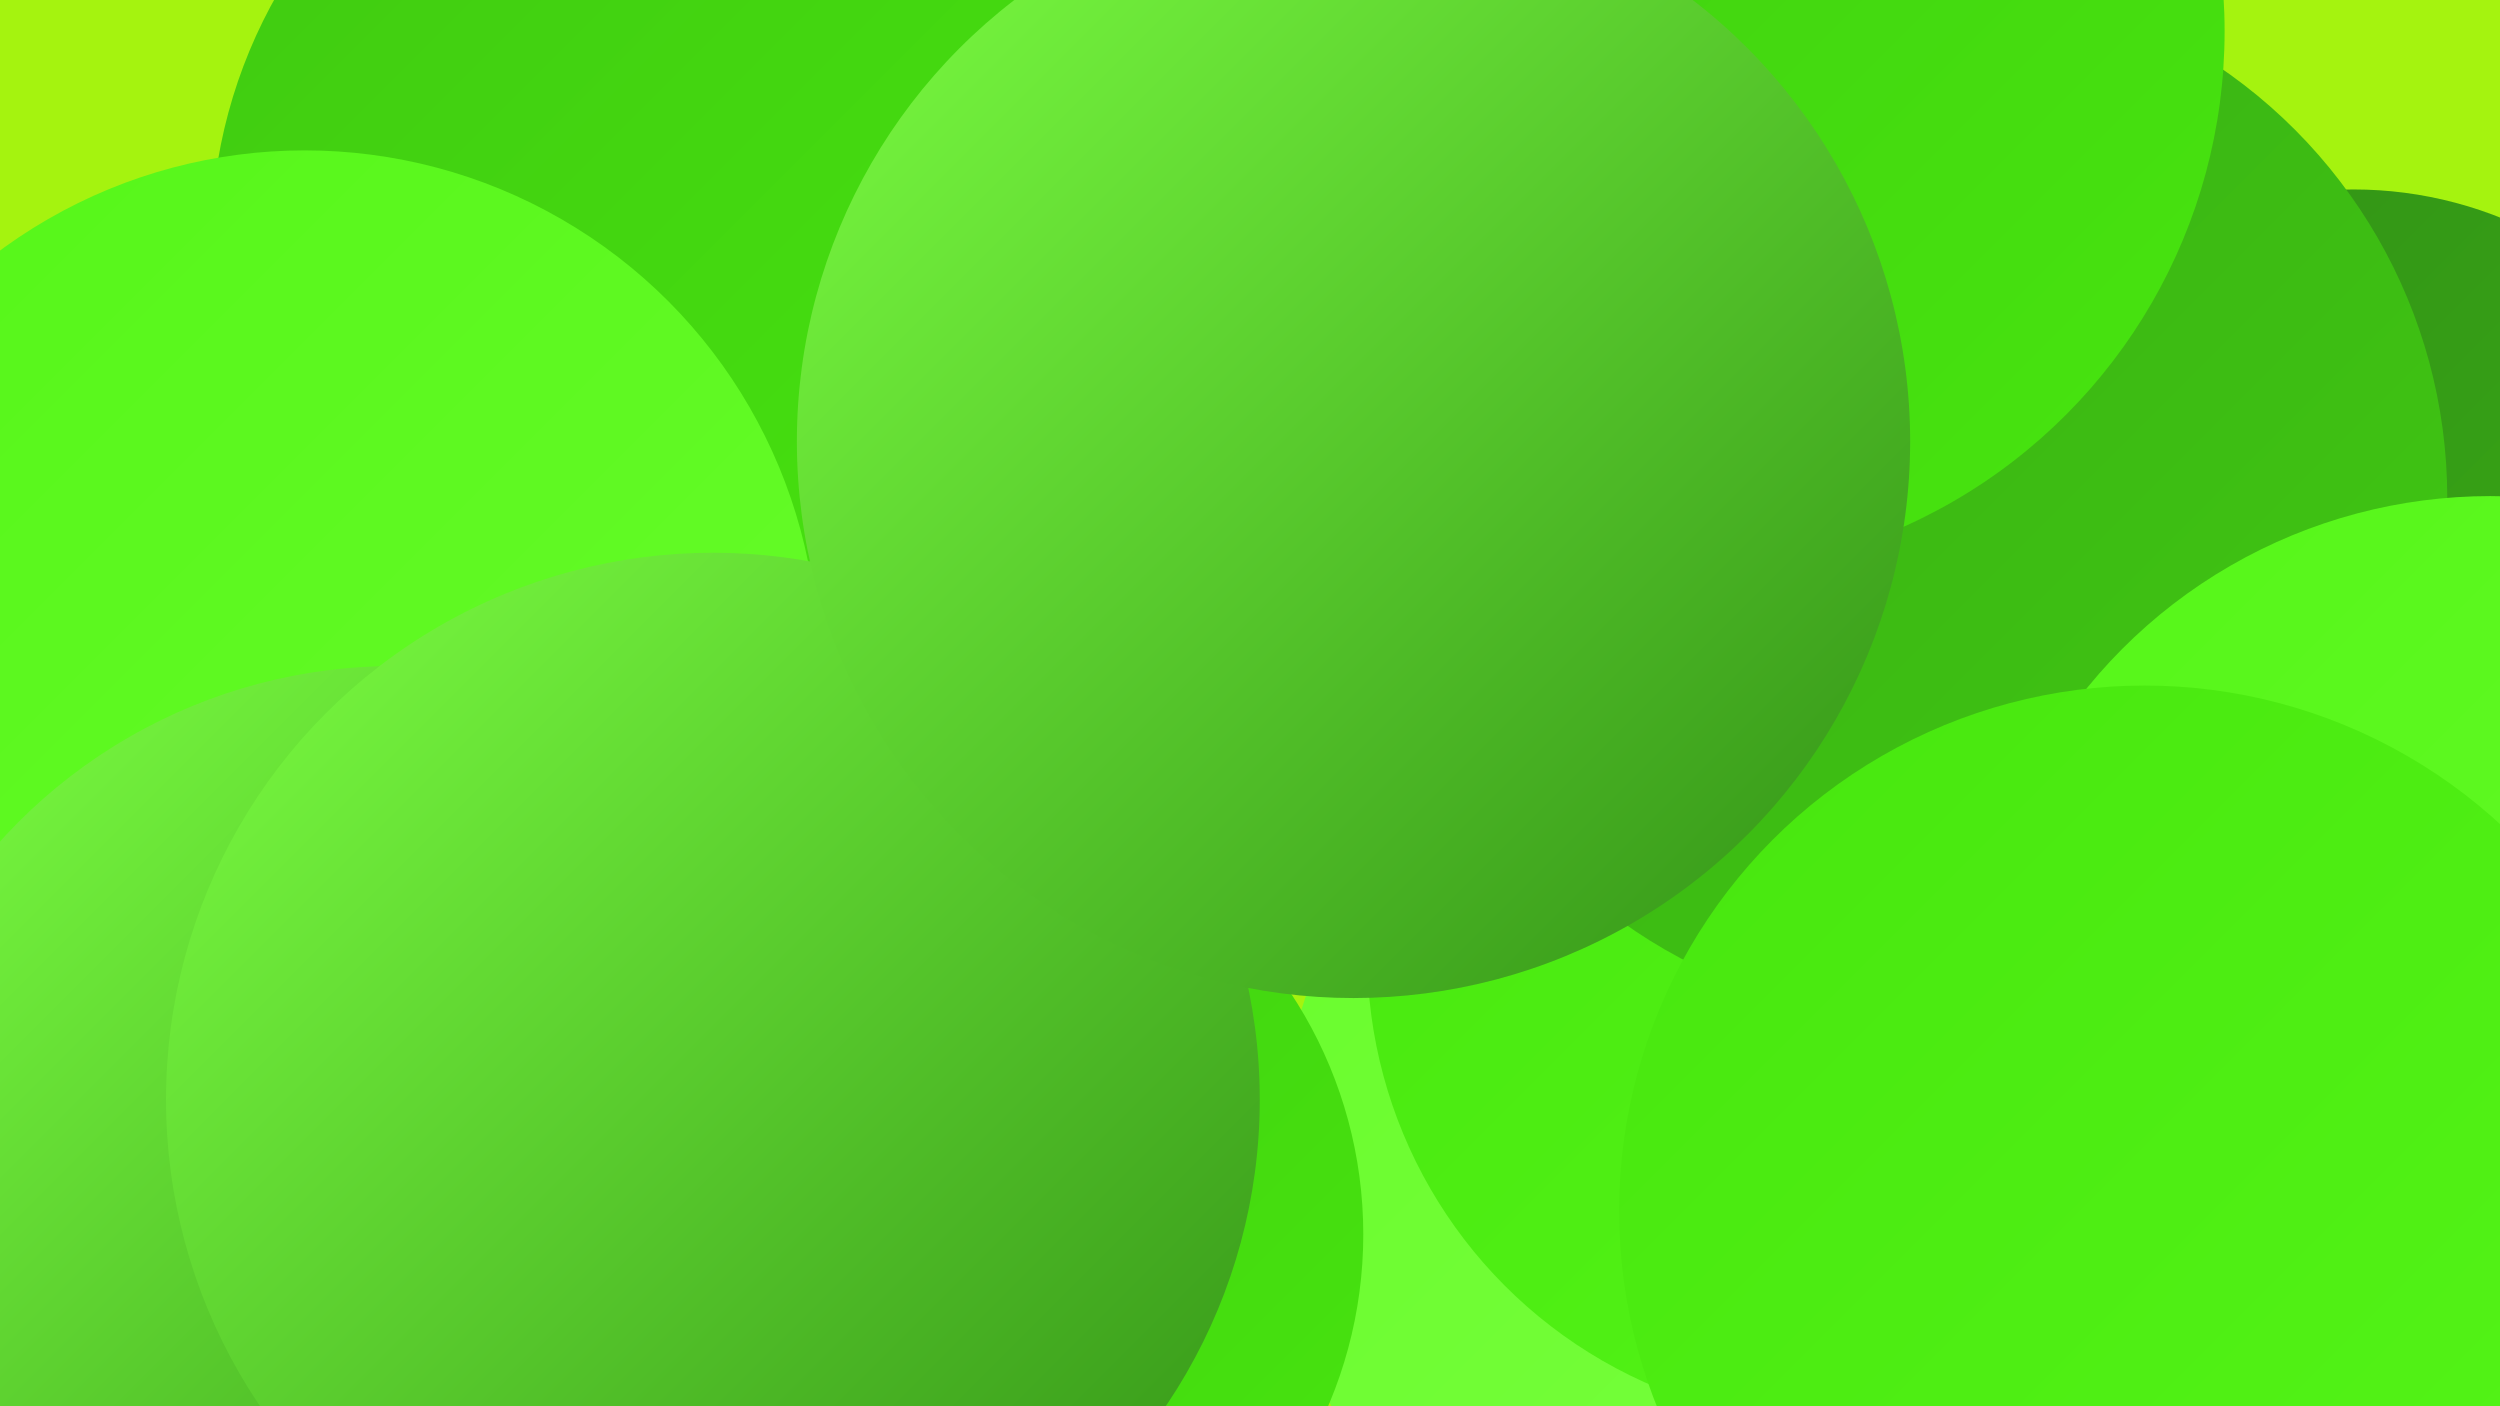
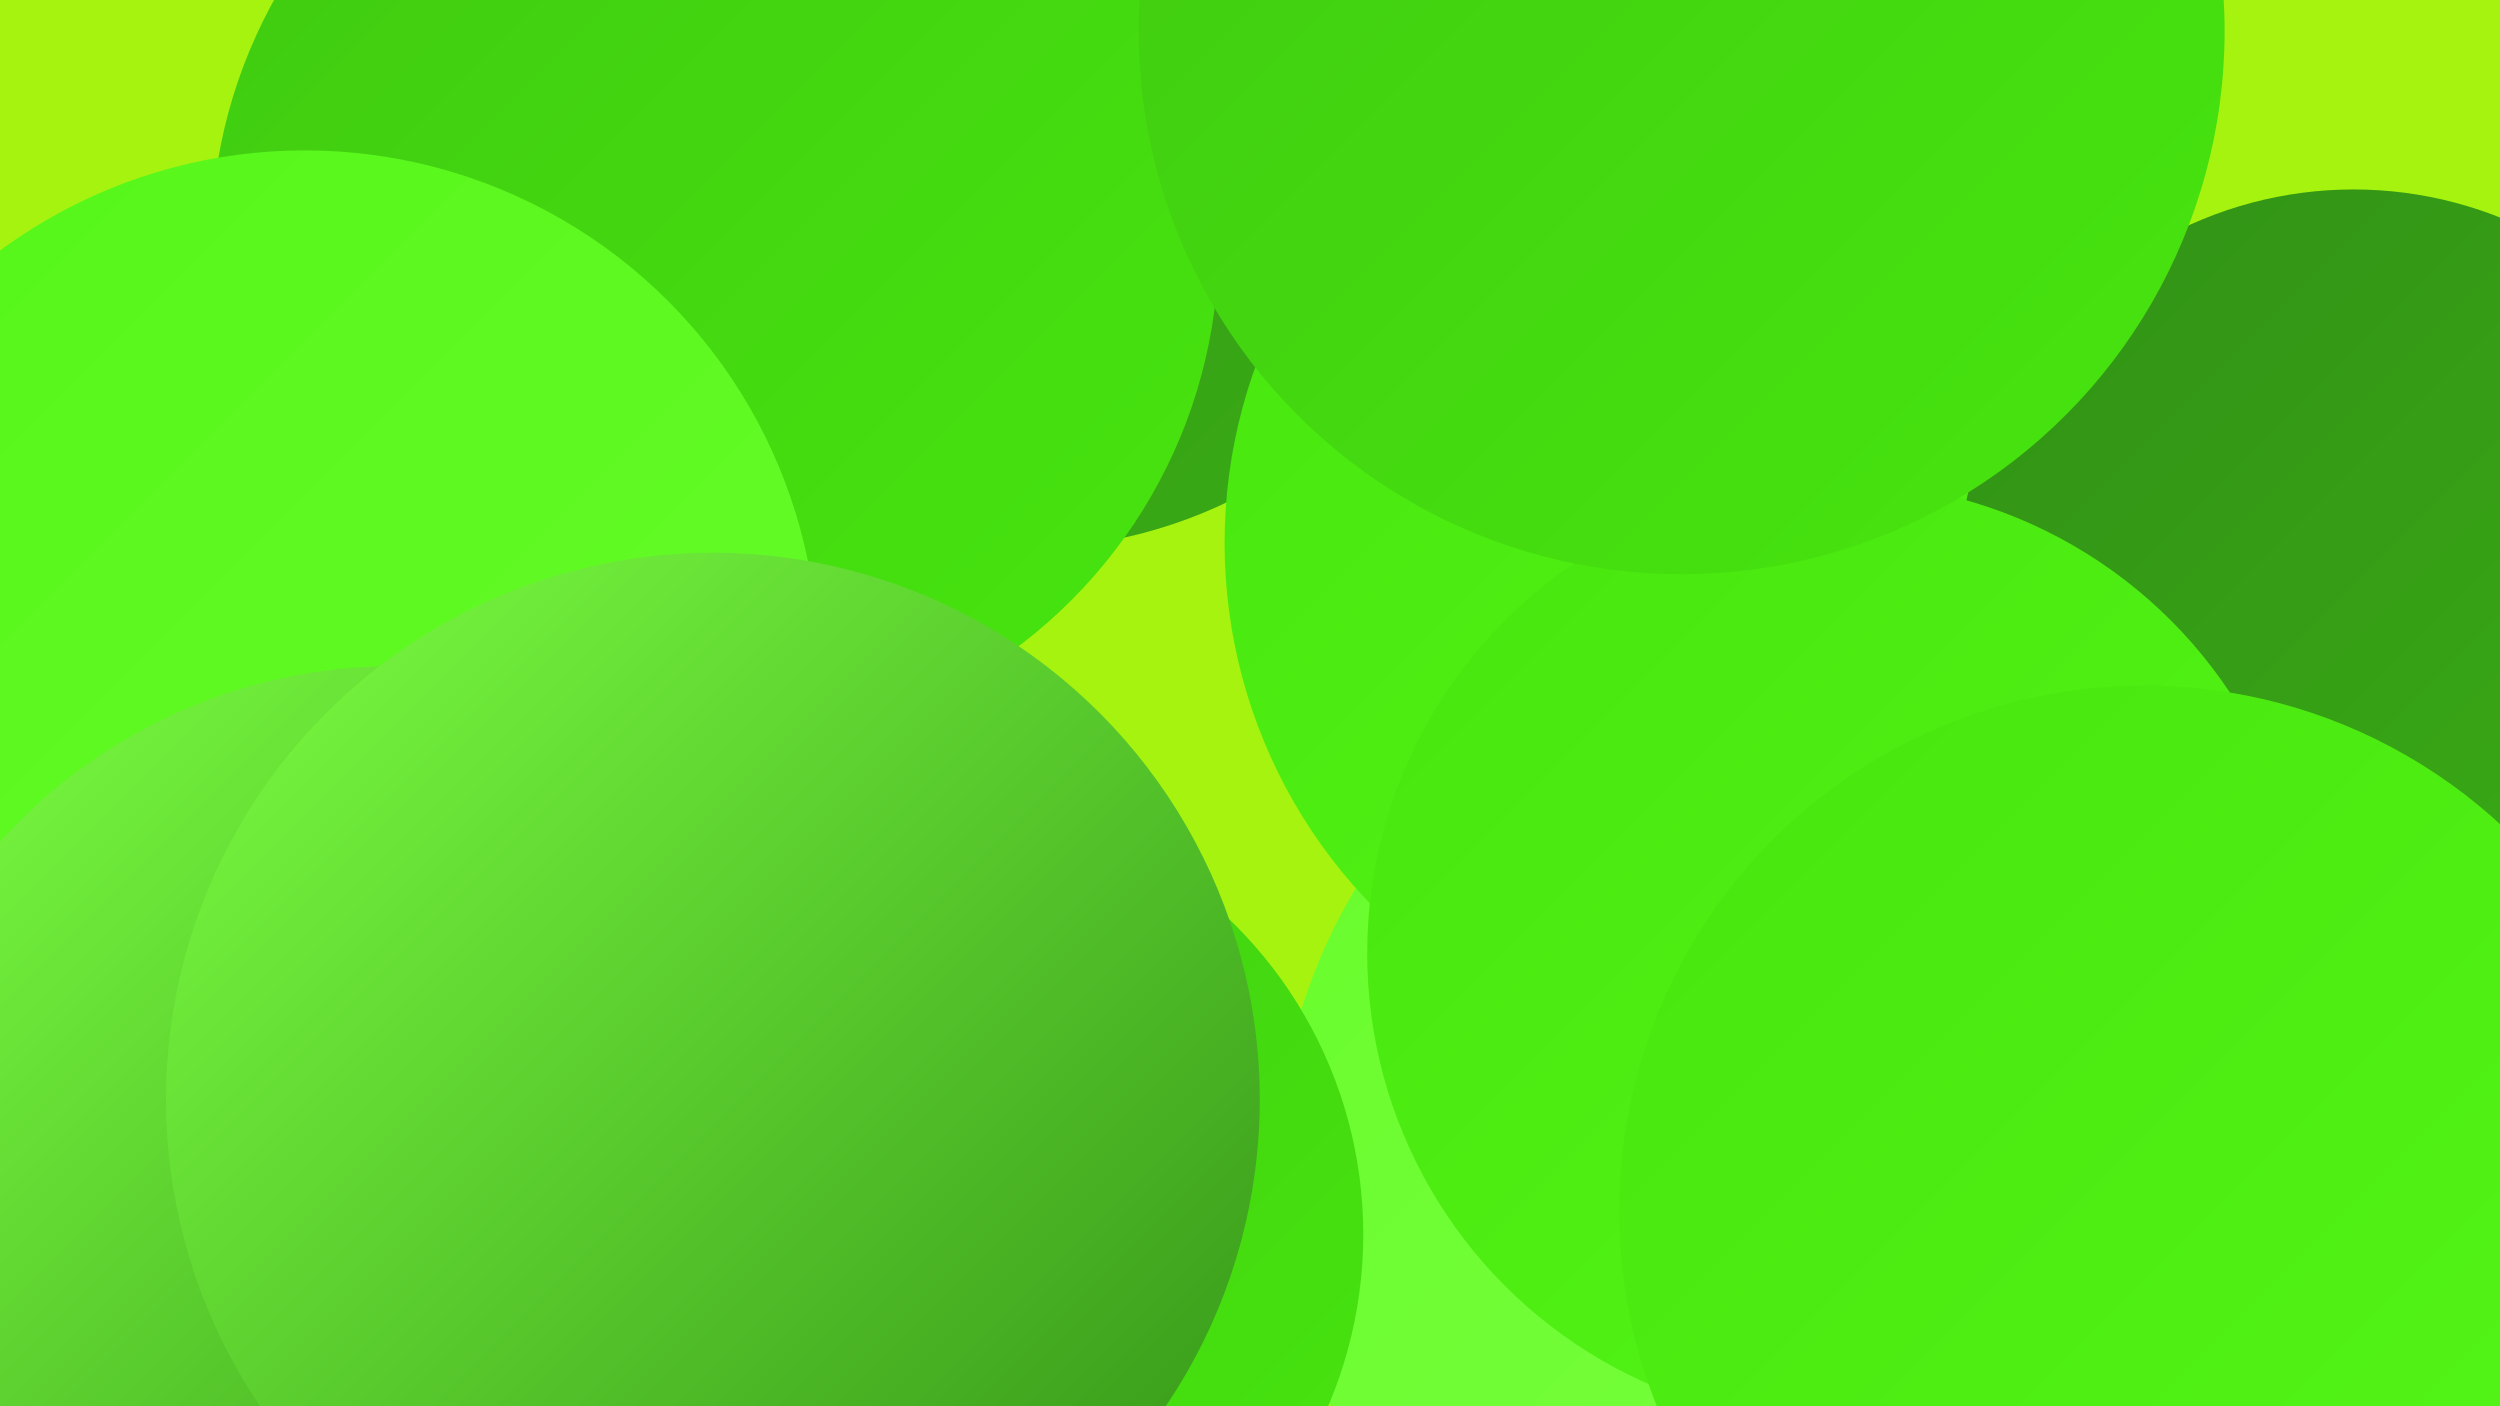
<svg xmlns="http://www.w3.org/2000/svg" width="1280" height="720">
  <defs>
    <linearGradient id="grad0" x1="0%" y1="0%" x2="100%" y2="100%">
      <stop offset="0%" style="stop-color:#329116;stop-opacity:1" />
      <stop offset="100%" style="stop-color:#39ac15;stop-opacity:1" />
    </linearGradient>
    <linearGradient id="grad1" x1="0%" y1="0%" x2="100%" y2="100%">
      <stop offset="0%" style="stop-color:#39ac15;stop-opacity:1" />
      <stop offset="100%" style="stop-color:#40c912;stop-opacity:1" />
    </linearGradient>
    <linearGradient id="grad2" x1="0%" y1="0%" x2="100%" y2="100%">
      <stop offset="0%" style="stop-color:#40c912;stop-opacity:1" />
      <stop offset="100%" style="stop-color:#47e60e;stop-opacity:1" />
    </linearGradient>
    <linearGradient id="grad3" x1="0%" y1="0%" x2="100%" y2="100%">
      <stop offset="0%" style="stop-color:#47e60e;stop-opacity:1" />
      <stop offset="100%" style="stop-color:#55f618;stop-opacity:1" />
    </linearGradient>
    <linearGradient id="grad4" x1="0%" y1="0%" x2="100%" y2="100%">
      <stop offset="0%" style="stop-color:#55f618;stop-opacity:1" />
      <stop offset="100%" style="stop-color:#68fc2b;stop-opacity:1" />
    </linearGradient>
    <linearGradient id="grad5" x1="0%" y1="0%" x2="100%" y2="100%">
      <stop offset="0%" style="stop-color:#68fc2b;stop-opacity:1" />
      <stop offset="100%" style="stop-color:#7cff42;stop-opacity:1" />
    </linearGradient>
    <linearGradient id="grad6" x1="0%" y1="0%" x2="100%" y2="100%">
      <stop offset="0%" style="stop-color:#7cff42;stop-opacity:1" />
      <stop offset="100%" style="stop-color:#329116;stop-opacity:1" />
    </linearGradient>
  </defs>
  <rect width="1280" height="720" fill="#a5f30f" />
  <circle cx="523" cy="37" r="244" fill="url(#grad0)" />
  <circle cx="1274" cy="425" r="242" fill="url(#grad0)" />
  <circle cx="933" cy="599" r="279" fill="url(#grad5)" />
  <circle cx="893" cy="278" r="266" fill="url(#grad3)" />
  <circle cx="474" cy="632" r="224" fill="url(#grad2)" />
  <circle cx="1205" cy="300" r="203" fill="url(#grad0)" />
  <circle cx="145" cy="581" r="227" fill="url(#grad2)" />
  <circle cx="366" cy="125" r="258" fill="url(#grad2)" />
  <circle cx="941" cy="488" r="241" fill="url(#grad3)" />
  <circle cx="138" cy="581" r="186" fill="url(#grad6)" />
  <circle cx="143" cy="582" r="251" fill="url(#grad3)" />
  <circle cx="156" cy="340" r="263" fill="url(#grad4)" />
-   <circle cx="986" cy="255" r="267" fill="url(#grad1)" />
  <circle cx="861" cy="16" r="278" fill="url(#grad2)" />
-   <circle cx="1275" cy="520" r="266" fill="url(#grad4)" />
  <circle cx="309" cy="560" r="228" fill="url(#grad4)" />
  <circle cx="202" cy="613" r="272" fill="url(#grad6)" />
  <circle cx="365" cy="563" r="280" fill="url(#grad6)" />
-   <circle cx="693" cy="226" r="285" fill="url(#grad6)" />
  <circle cx="1098" cy="620" r="269" fill="url(#grad3)" />
</svg>